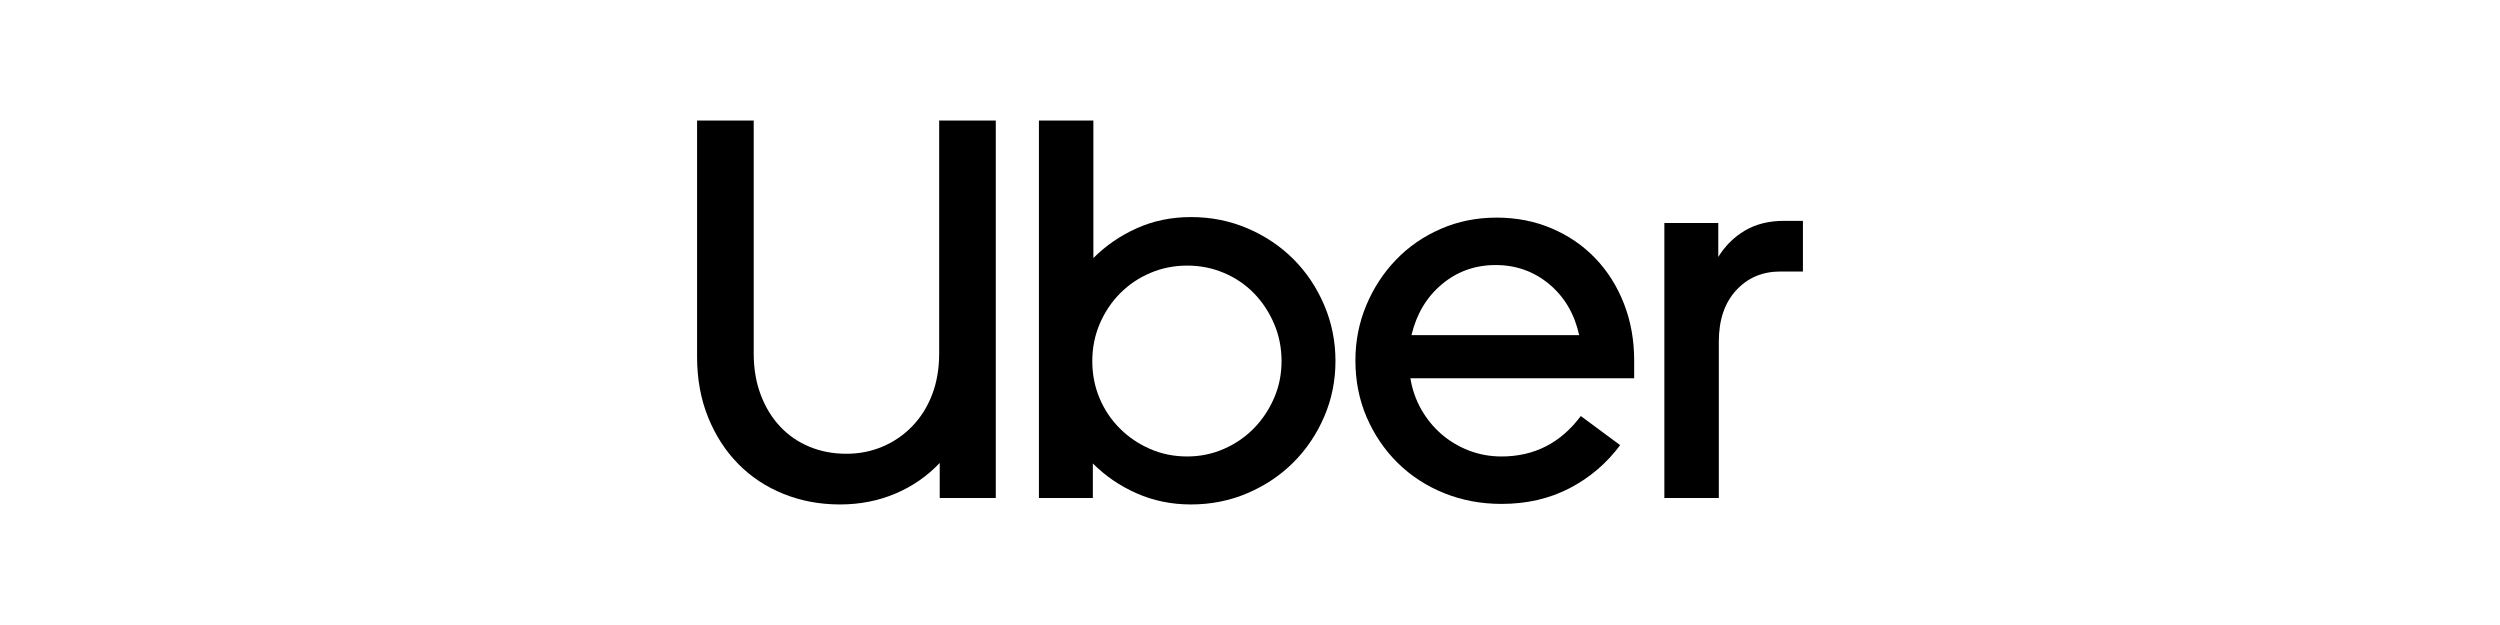
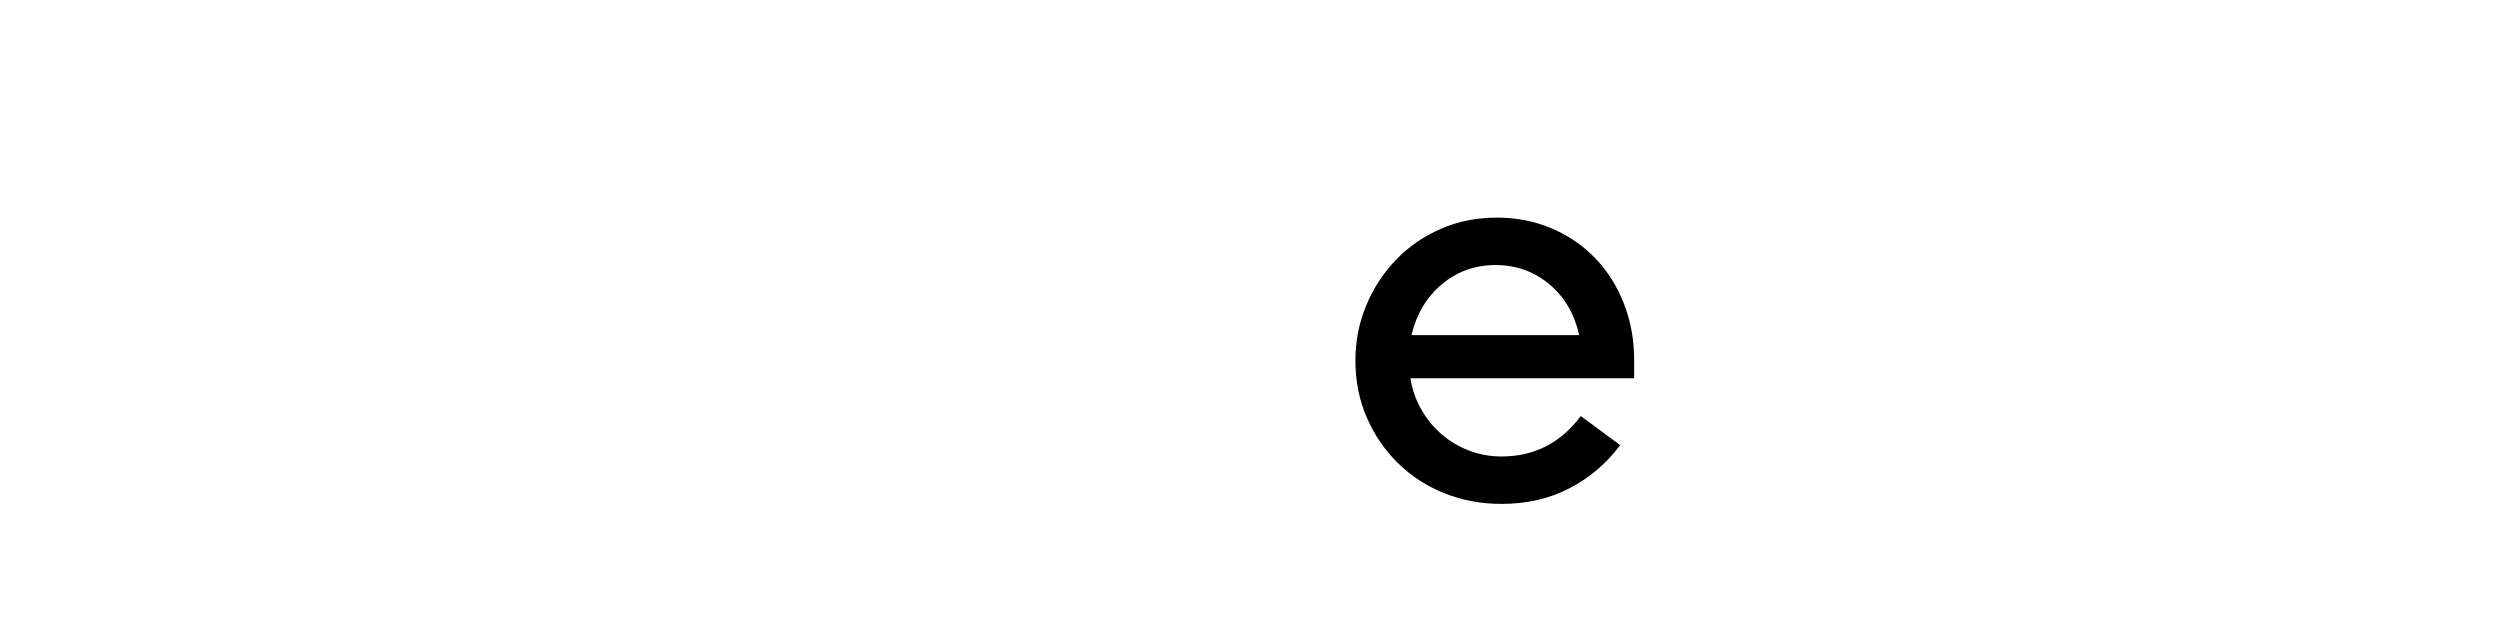
<svg xmlns="http://www.w3.org/2000/svg" width="160" height="40" viewBox="0 0 160 40" fill="none">
-   <path d="M48.685 25.262C48.984 26.056 49.398 26.735 49.928 27.298C50.457 27.862 51.084 28.293 51.808 28.593C52.533 28.892 53.321 29.041 54.172 29.041C55 29.041 55.776 28.886 56.501 28.575C57.226 28.265 57.858 27.828 58.399 27.264C58.94 26.7 59.36 26.027 59.659 25.245C59.958 24.463 60.107 23.589 60.107 22.623V7.715H63.73V31.871H60.142V29.628C59.337 30.479 58.388 31.134 57.295 31.595C56.202 32.055 55.023 32.285 53.758 32.285C52.469 32.285 51.267 32.06 50.152 31.612C49.036 31.163 48.07 30.525 47.253 29.697C46.437 28.868 45.792 27.874 45.321 26.712C44.849 25.55 44.613 24.256 44.613 22.83V7.715H48.237V22.623C48.237 23.589 48.386 24.469 48.685 25.262Z" fill="black" />
-   <path d="M69.976 7.715V16.515C70.781 15.71 71.713 15.071 72.771 14.6C73.829 14.128 74.98 13.892 76.222 13.892C77.51 13.892 78.718 14.134 79.845 14.617C80.972 15.1 81.95 15.756 82.778 16.584C83.607 17.412 84.262 18.39 84.745 19.517C85.228 20.644 85.47 21.84 85.47 23.106C85.47 24.371 85.228 25.561 84.745 26.677C84.262 27.793 83.607 28.765 82.778 29.593C81.95 30.421 80.972 31.077 79.845 31.56C78.718 32.043 77.51 32.285 76.222 32.285C74.98 32.285 73.824 32.049 72.754 31.577C71.684 31.106 70.747 30.467 69.942 29.662V31.871H66.491V7.715H69.976ZM70.373 25.487C70.683 26.223 71.115 26.867 71.667 27.419C72.219 27.971 72.863 28.409 73.599 28.73C74.336 29.053 75.129 29.214 75.98 29.214C76.809 29.214 77.591 29.053 78.327 28.73C79.063 28.409 79.701 27.971 80.242 27.419C80.783 26.867 81.214 26.223 81.536 25.487C81.858 24.751 82.019 23.957 82.019 23.106C82.019 22.255 81.858 21.455 81.536 20.707C81.214 19.96 80.783 19.31 80.242 18.758C79.701 18.206 79.063 17.774 78.327 17.464C77.591 17.153 76.809 16.998 75.98 16.998C75.152 16.998 74.37 17.153 73.634 17.464C72.898 17.774 72.254 18.206 71.701 18.758C71.149 19.31 70.712 19.96 70.39 20.707C70.068 21.455 69.907 22.255 69.907 23.106C69.907 23.957 70.062 24.751 70.373 25.487Z" fill="black" />
  <path d="M87.437 19.552C87.897 18.447 88.529 17.475 89.335 16.636C90.139 15.796 91.094 15.135 92.199 14.652C93.303 14.168 94.499 13.927 95.787 13.927C97.053 13.927 98.226 14.157 99.307 14.617C100.388 15.077 101.32 15.716 102.102 16.532C102.884 17.349 103.494 18.315 103.931 19.431C104.368 20.547 104.587 21.76 104.587 23.071V24.21H90.266C90.381 24.923 90.611 25.585 90.956 26.194C91.302 26.804 91.733 27.333 92.25 27.782C92.768 28.23 93.355 28.581 94.01 28.834C94.666 29.087 95.362 29.214 96.098 29.214C98.192 29.214 99.882 28.351 101.171 26.626L103.69 28.489C102.816 29.662 101.734 30.582 100.446 31.25C99.158 31.917 97.708 32.25 96.098 32.25C94.787 32.25 93.562 32.02 92.423 31.56C91.284 31.1 90.295 30.456 89.455 29.628C88.616 28.799 87.954 27.828 87.471 26.712C86.988 25.596 86.746 24.383 86.746 23.071C86.746 21.829 86.977 20.656 87.437 19.552ZM92.285 18.188C91.307 19.005 90.657 20.092 90.335 21.449H101.067C100.768 20.092 100.13 19.005 99.152 18.188C98.174 17.372 97.03 16.963 95.718 16.963C94.407 16.963 93.263 17.372 92.285 18.188Z" fill="black" />
-   <path d="M111.109 18.585C110.372 19.39 110.004 20.483 110.004 21.863V31.871H106.519V14.272H109.97V16.446C110.407 15.733 110.976 15.169 111.678 14.755C112.379 14.341 113.213 14.134 114.18 14.134H115.387V17.377H113.938C112.788 17.378 111.845 17.78 111.109 18.585Z" fill="black" />
</svg>